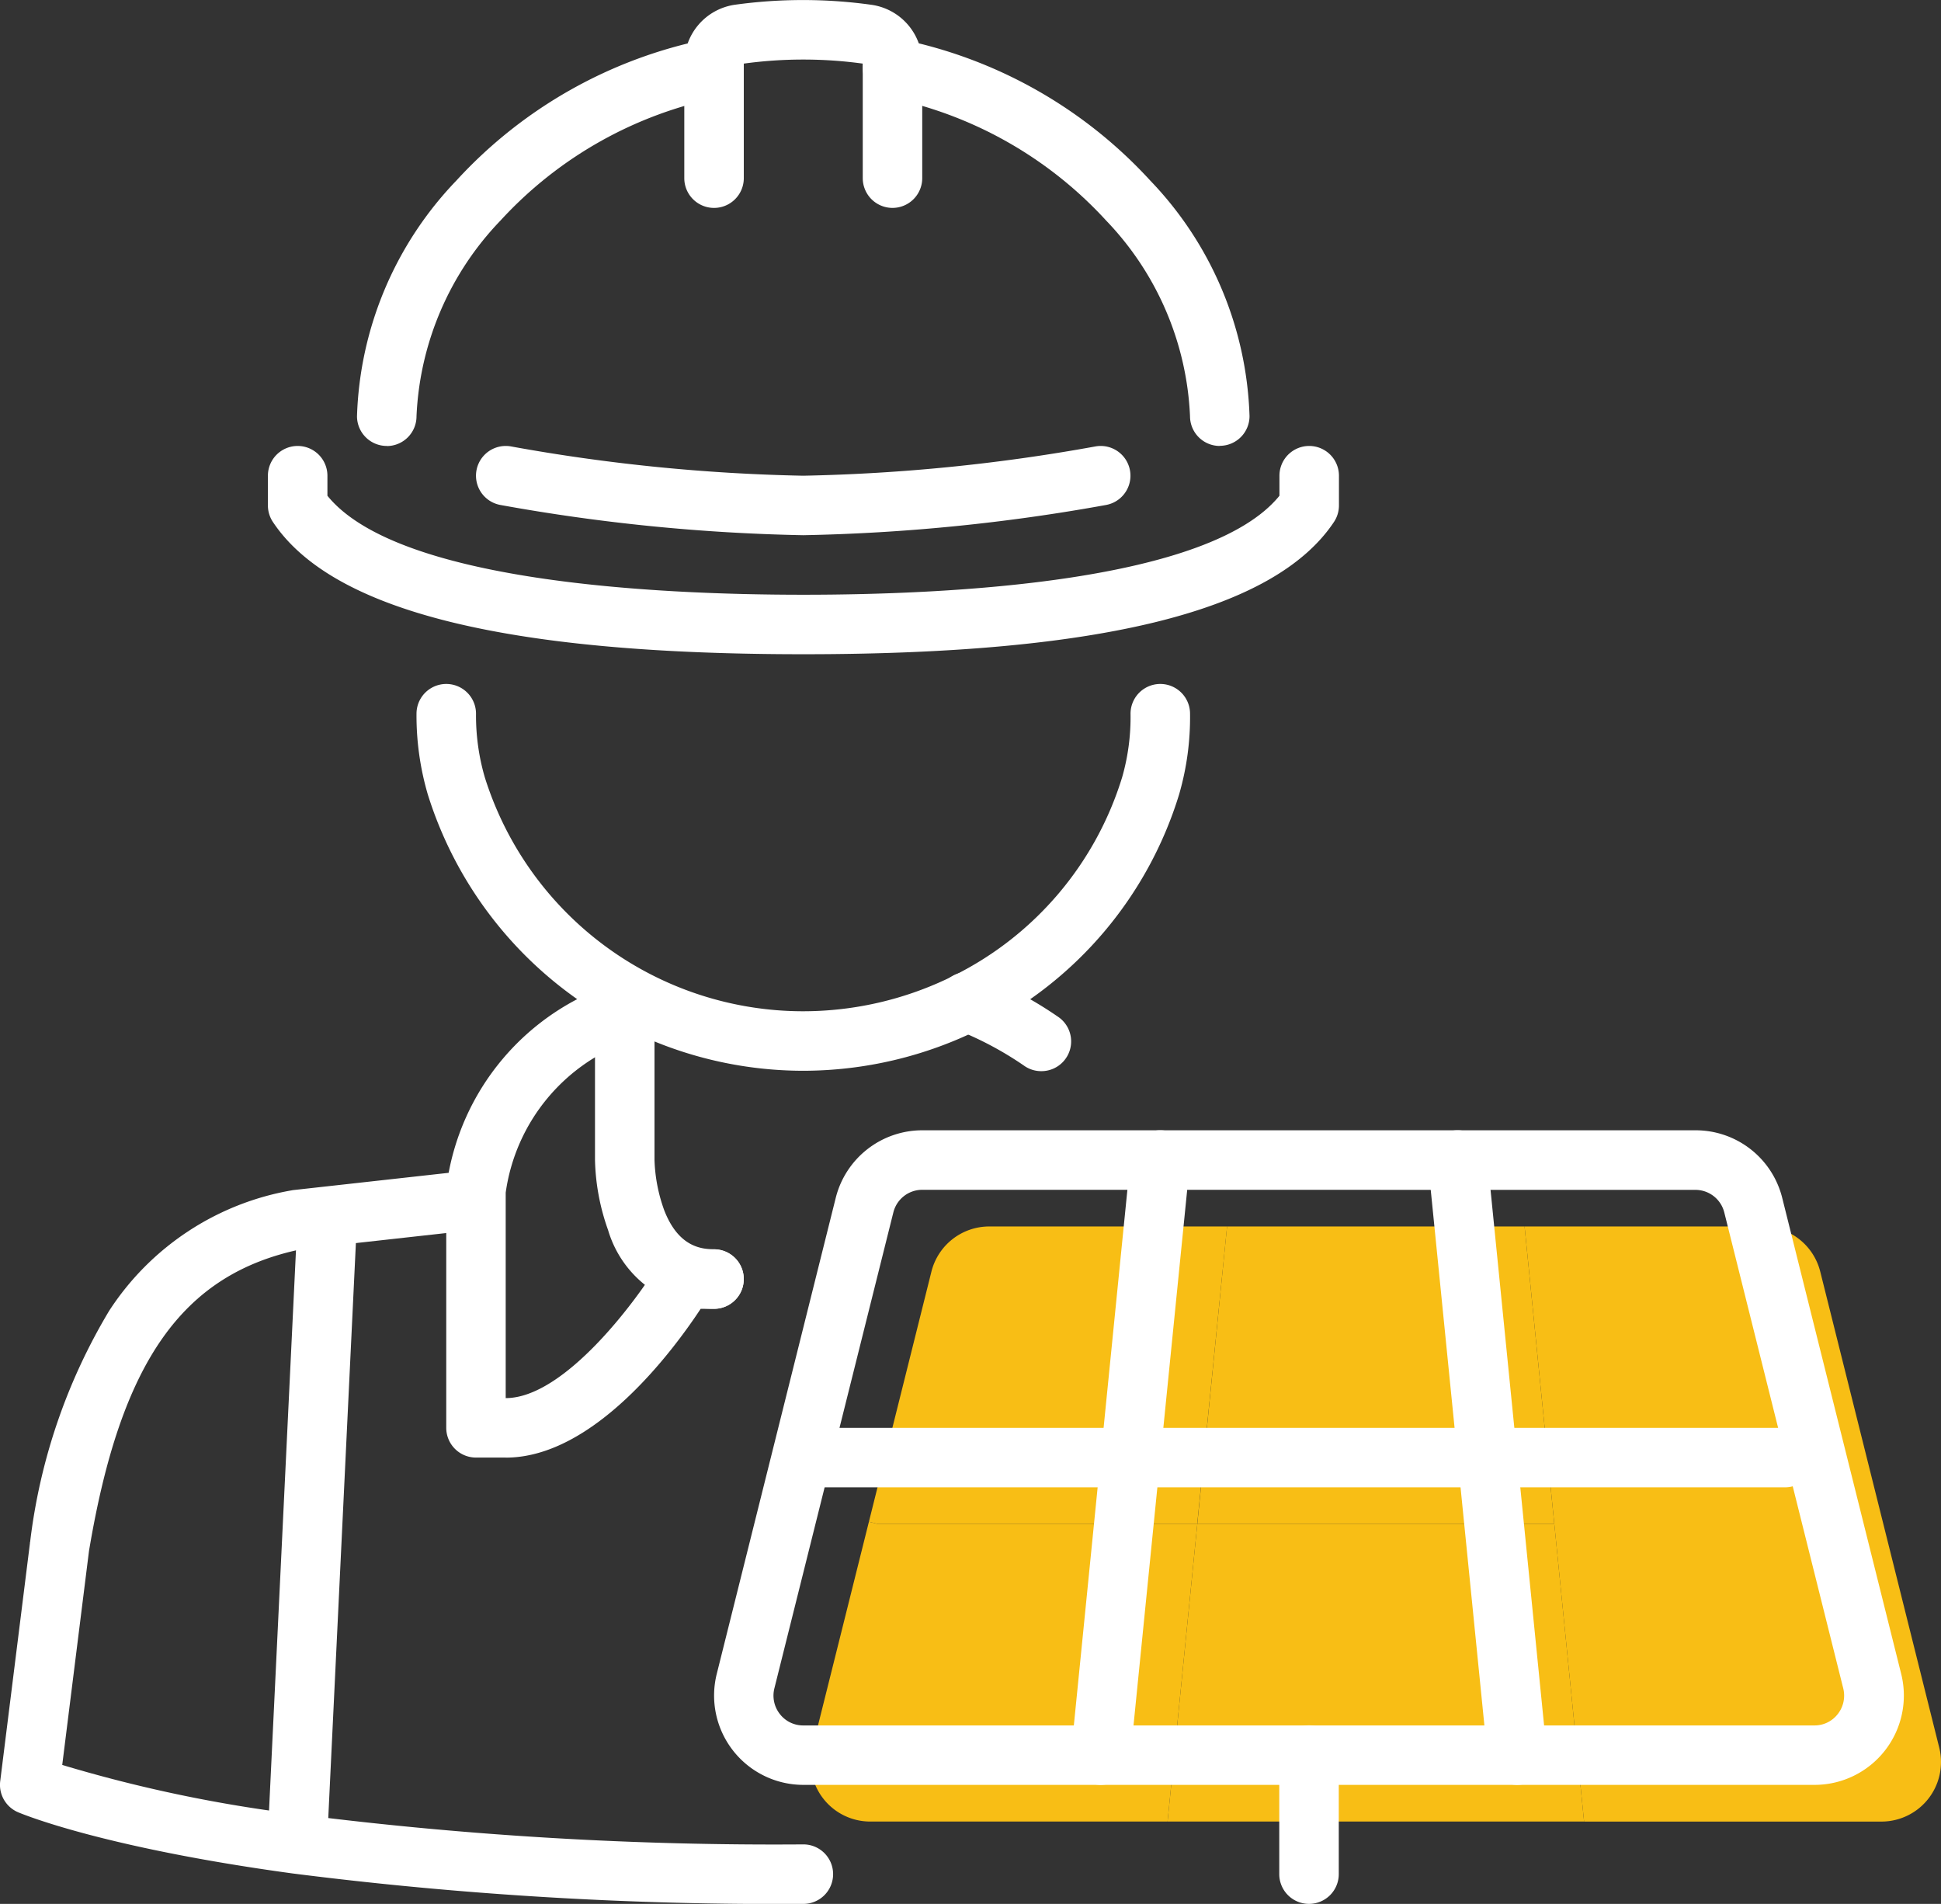
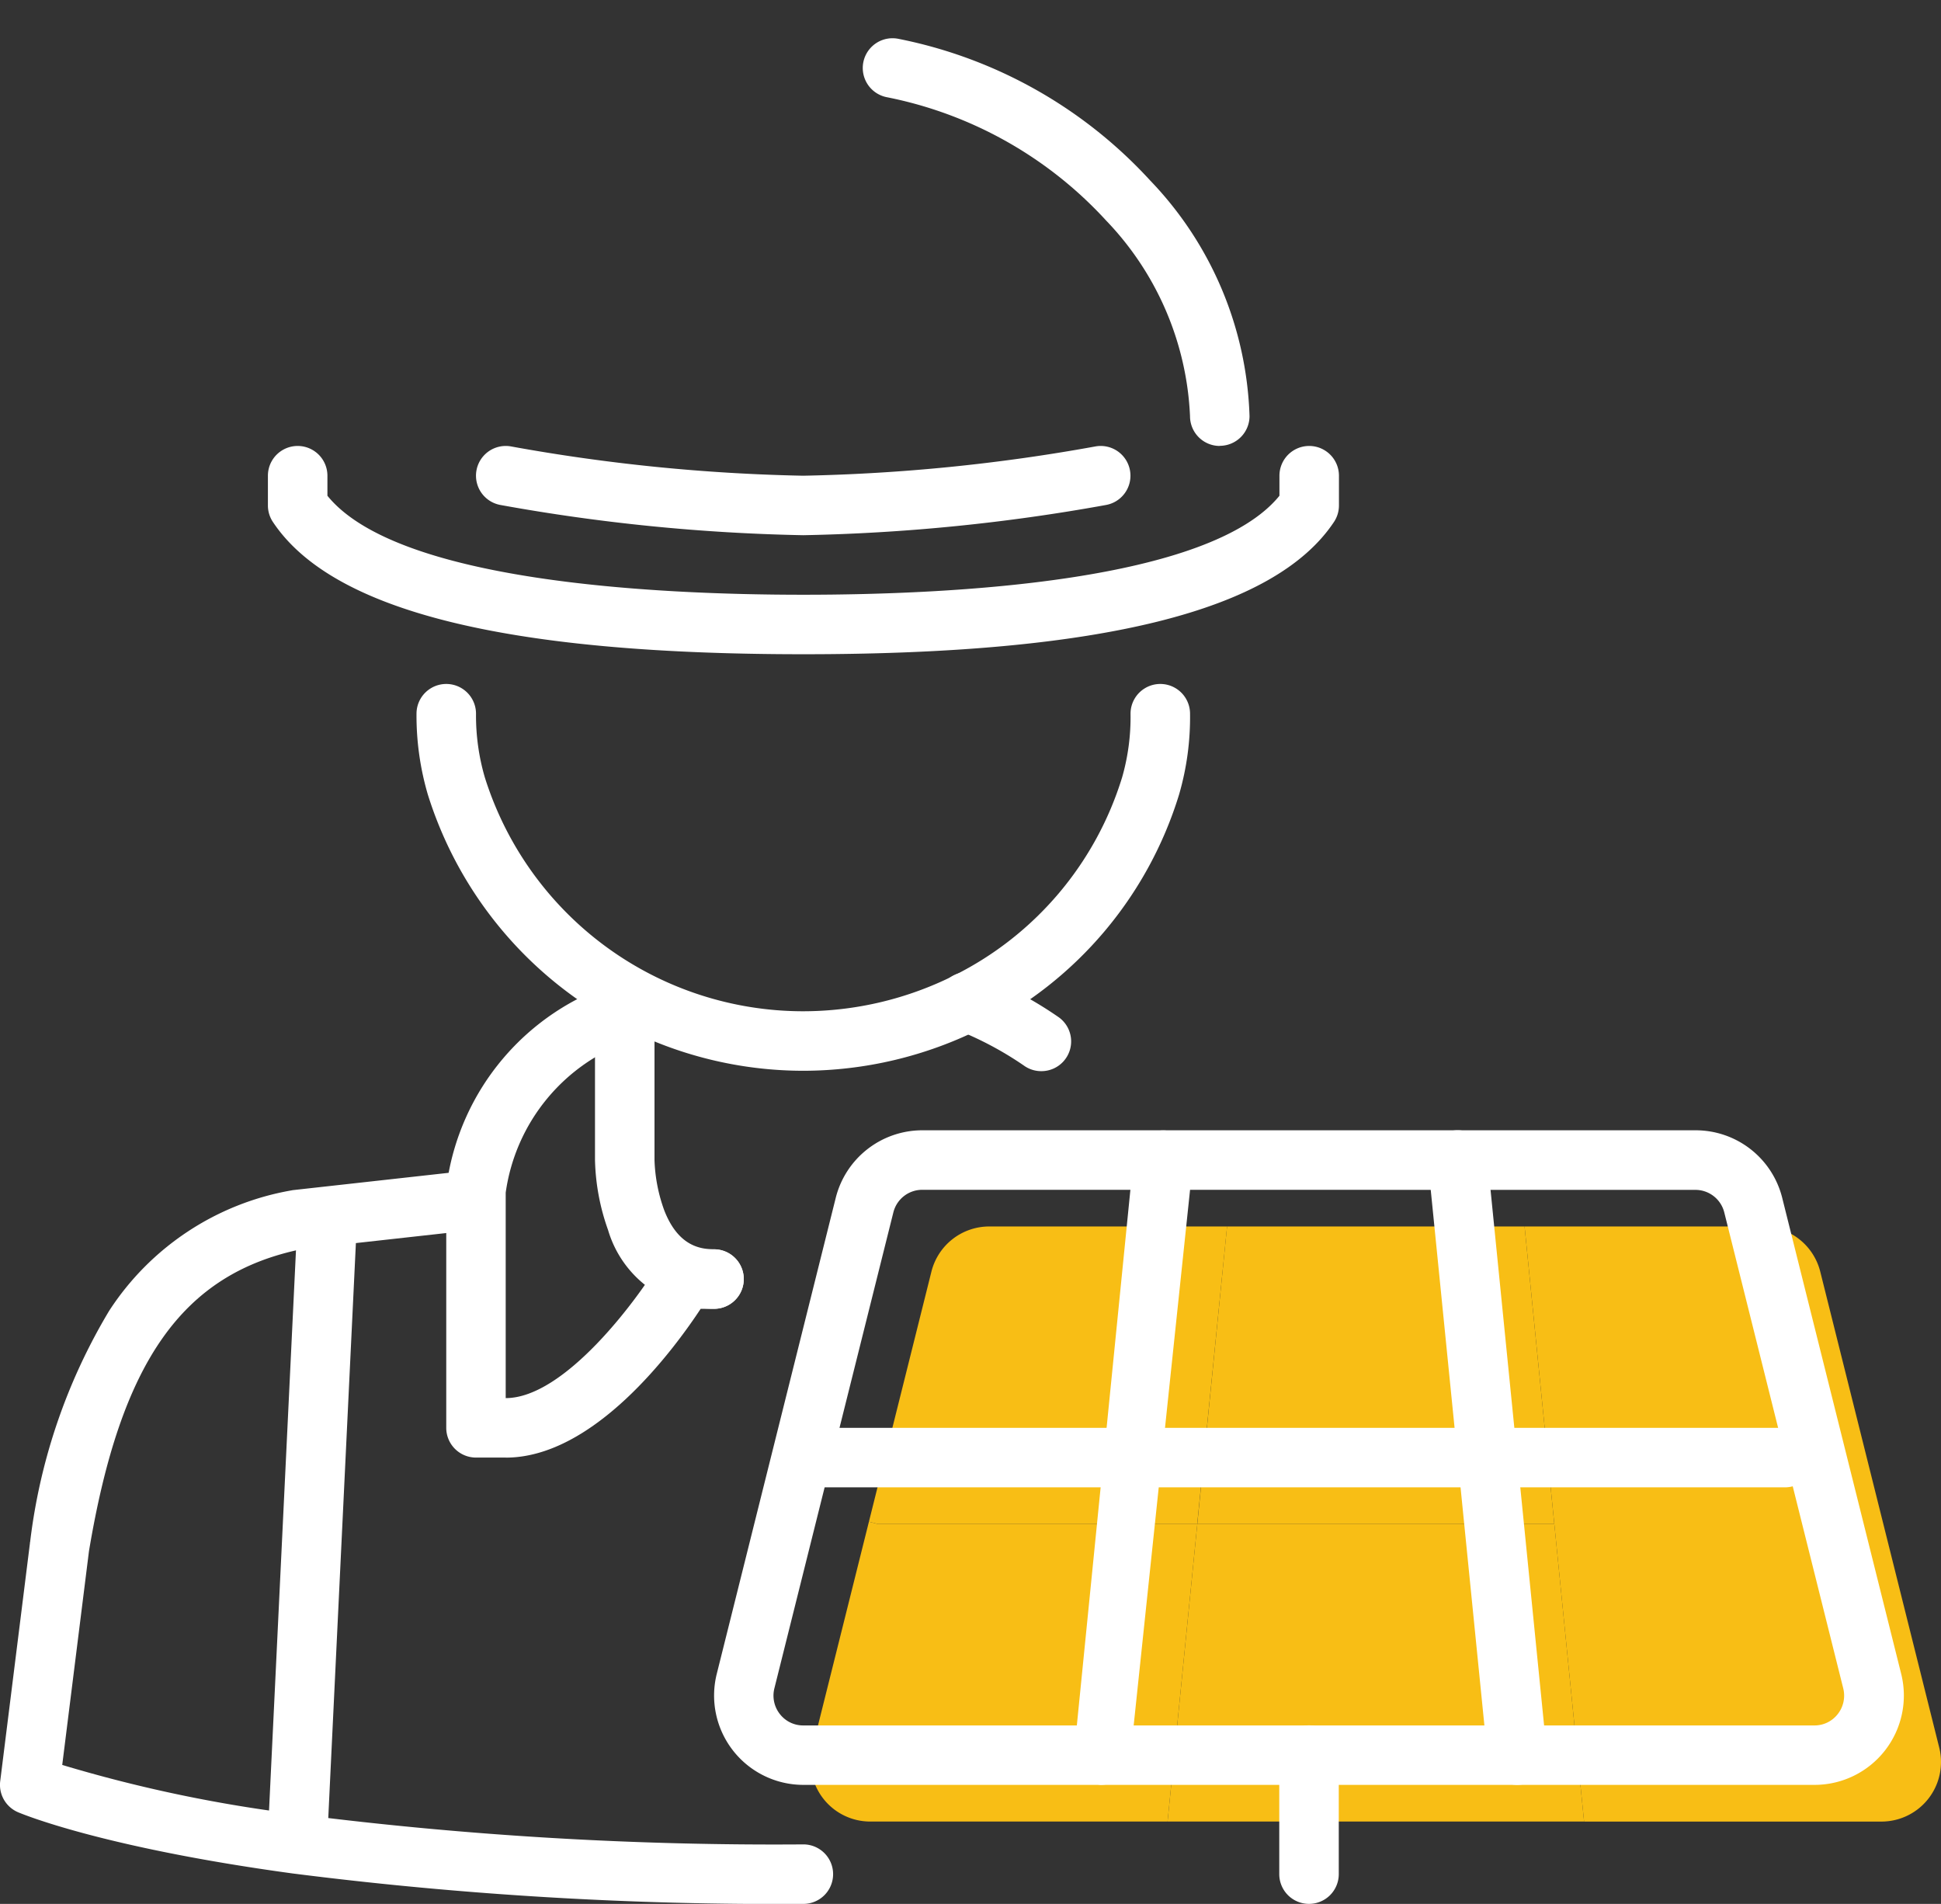
<svg xmlns="http://www.w3.org/2000/svg" width="75.383" height="73.932" viewBox="0 0 75.383 73.932">
  <rect x="0" y="0" width="75.383" height="73.932" fill="#333333" stroke="none" />
  <defs>
    <clipPath id="clip-path">
      <rect id="Rectangle_75" data-name="Rectangle 75" width="75.383" height="73.932" fill="none" />
    </clipPath>
  </defs>
  <g id="icon-installer" transform="translate(12.045 -7.149)">
    <g id="Group_125" data-name="Group 125" transform="translate(-12.045 7.149)">
      <g id="Group_124" data-name="Group 124" clip-path="url(#clip-path)">
        <path id="Path_341" data-name="Path 341" d="M411.124,341.314l-1.155-11.554h9.243a2.316,2.316,0,0,1,2.239,1.748l4.622,18.487a2.313,2.313,0,0,1-2.239,2.874H412.28Z" transform="translate(-350.759 -282.134)" fill="#f8be15" />
        <path id="Path_342" data-name="Path 342" d="M328.99,409.76l1.155,11.554H313.969l1.155-11.554Z" transform="translate(-268.624 -350.58)" fill="#f8be15" />
        <path id="Path_343" data-name="Path 343" d="M334.679,329.76l1.155,11.554H321.969l1.155-11.554Z" transform="translate(-275.469 -282.134)" fill="#f8be15" />
        <path id="Path_344" data-name="Path 344" d="M247.56,329.76,246.4,341.314H234l-.35-.088,2.429-9.718a2.316,2.316,0,0,1,2.239-1.748Z" transform="translate(-199.904 -282.134)" fill="#f8be15" />
        <path id="Path_345" data-name="Path 345" d="M233.007,409.238l-1.155,11.554H220.3a2.313,2.313,0,0,1-2.239-2.874l2.192-8.768.35.088Z" transform="translate(-186.507 -350.058)" fill="#f8be15" />
        <path id="Path_346" data-name="Path 346" d="M127.02,198.92a15.289,15.289,0,0,1-14.581-10.729,10.863,10.863,0,0,1-.439-3.136,1.155,1.155,0,1,1,2.311,0,8.561,8.561,0,0,0,.341,2.468,12.962,12.962,0,0,0,12.369,9.086,13.11,13.11,0,0,0,5.858-1.39,12.793,12.793,0,0,0,6.525-7.693,8.475,8.475,0,0,0,.327-2.471,1.155,1.155,0,1,1,2.311,0,10.74,10.74,0,0,1-.425,3.135,15.112,15.112,0,0,1-7.7,9.093,15.431,15.431,0,0,1-6.9,1.637" transform="translate(-95.824 -157.34)" fill="#fff" />
        <path id="Path_347" data-name="Path 347" d="M92.8,127.988c-11.56,0-18.3-1.68-20.6-5.136a1.153,1.153,0,0,1-.194-.641v-1.155a1.155,1.155,0,0,1,2.311,0v.778c2.7,3.337,12.682,3.844,18.487,3.844s15.782-.507,18.487-3.844v-.778a1.155,1.155,0,0,1,2.311,0v1.155a1.153,1.153,0,0,1-.194.641c-2.3,3.456-9.043,5.136-20.6,5.136" transform="translate(-61.601 -102.583)" fill="#fff" />
        <path id="Path_348" data-name="Path 348" d="M140.708,123.366a73.589,73.589,0,0,1-11.761-1.174,1.155,1.155,0,1,1,.413-2.273,71.1,71.1,0,0,0,11.347,1.137,71.094,71.094,0,0,0,11.347-1.137,1.155,1.155,0,1,1,.413,2.273,73.588,73.588,0,0,1-11.761,1.174" transform="translate(-109.512 -102.583)" fill="#fff" />
-         <path id="Path_349" data-name="Path 349" d="M192.088,8.073a1.155,1.155,0,0,1-1.155-1.155V2.47h0a17.037,17.037,0,0,0-4.62,0l0,.174V6.918a1.155,1.155,0,0,1-2.311,0V2.47A2.292,2.292,0,0,1,185.947.187a19.252,19.252,0,0,1,5.329,0,2.293,2.293,0,0,1,1.967,2.286V6.918a1.155,1.155,0,0,1-1.155,1.155" transform="translate(-157.426)" fill="#fff" />
        <path id="Path_350" data-name="Path 350" d="M245.864,26.128a1.155,1.155,0,0,1-1.155-1.155,11.691,11.691,0,0,0-3.26-7.6,15.674,15.674,0,0,0-8.518-4.788,1.155,1.155,0,1,1,.448-2.267,18,18,0,0,1,9.781,5.5,13.822,13.822,0,0,1,3.86,9.15,1.155,1.155,0,0,1-1.155,1.155" transform="translate(-198.492 -8.811)" fill="#fff" />
-         <path id="Path_351" data-name="Path 351" d="M97.155,26.128A1.155,1.155,0,0,1,96,24.972a13.822,13.822,0,0,1,3.86-9.15,18,18,0,0,1,9.781-5.5,1.155,1.155,0,1,1,.448,2.267,15.674,15.674,0,0,0-8.518,4.788,11.691,11.691,0,0,0-3.26,7.6,1.155,1.155,0,0,1-1.155,1.155" transform="translate(-82.135 -8.811)" fill="#fff" />
        <path id="Path_352" data-name="Path 352" d="M73.156,346.243H73.1a1.156,1.156,0,0,1-1.1-1.21L73.156,321a1.155,1.155,0,1,1,2.308.111l-1.155,24.033a1.155,1.155,0,0,1-1.153,1.1" transform="translate(-61.601 -273.698)" fill="#fff" />
        <path id="Path_353" data-name="Path 353" d="M31.2,343.182A148.432,148.432,0,0,1,11.367,342C3.946,340.988.829,339.677.7,339.622a1.156,1.156,0,0,1-.692-1.205l1.155-9.243c0-.016,0-.031.007-.047a22.671,22.671,0,0,1,3.067-8.972,10.605,10.605,0,0,1,7.089-4.681q.049-.01.1-.015l6.76-.751a1.155,1.155,0,1,1,.255,2.3l-6.708.745c-4.644.949-7.045,4.353-8.278,11.733l-1.038,8.3a54.949,54.949,0,0,0,9.264,1.931A146.137,146.137,0,0,0,31.2,340.871a1.155,1.155,0,1,1,0,2.311" transform="translate(0 -269.25)" fill="#fff" />
        <path id="Path_354" data-name="Path 354" d="M122.311,282.385h-1.155A1.155,1.155,0,0,1,120,281.23v-9.243a1.159,1.159,0,0,1,.02-.213,9.61,9.61,0,0,1,6.637-7.841,1.156,1.156,0,0,1,.552,2.244,7.326,7.326,0,0,0-4.9,5.921v7.978c2.3,0,5.13-3.863,5.942-5.216a1.156,1.156,0,0,1,.991-.561H130.4a1.155,1.155,0,1,1,0,2.311h-.52c-1.06,1.607-4.14,5.777-7.568,5.777" transform="translate(-102.669 -225.785)" fill="#fff" />
        <path id="Path_355" data-name="Path 355" d="M256.128,265.241a1.15,1.15,0,0,1-.682-.223,13.179,13.179,0,0,0-2.6-1.384,1.184,1.184,0,0,1-.134-.061,1.155,1.155,0,0,1,.988-2.086,15.345,15.345,0,0,1,3.115,1.666,1.155,1.155,0,0,1-.683,2.088" transform="translate(-215.689 -223.646)" fill="#fff" />
        <path id="Path_356" data-name="Path 356" d="M164.622,276.609a4.263,4.263,0,0,1-4.115-3.061,8.614,8.614,0,0,1-.507-2.717v-5.777a1.155,1.155,0,1,1,2.311,0v5.777a6.274,6.274,0,0,0,.377,1.95c.527,1.359,1.356,1.516,1.934,1.516a1.155,1.155,0,0,1,0,2.311" transform="translate(-136.892 -225.786)" fill="#fff" />
        <path id="Path_357" data-name="Path 357" d="M234.765,329.319H195.481a3.469,3.469,0,0,1-3.36-4.307l4.622-18.489A3.466,3.466,0,0,1,200.1,303.9h30.041a3.465,3.465,0,0,1,3.359,2.619l4.622,18.49a3.469,3.469,0,0,1-3.359,4.31M200.1,306.211a1.156,1.156,0,0,0-1.119.876l-4.621,18.483a1.158,1.158,0,0,0,.214,1,1.141,1.141,0,0,0,.9.441h39.284a1.141,1.141,0,0,0,.9-.441,1.16,1.16,0,0,0,.213-1l-4.621-18.484a1.155,1.155,0,0,0-1.118-.872Z" transform="translate(-164.285 -260.009)" fill="#fff" />
-         <path id="Path_358" data-name="Path 358" d="M289.157,329.318c-.039,0-.077,0-.116-.006a1.155,1.155,0,0,1-1.035-1.265l2.311-23.108a1.155,1.155,0,0,1,2.3.23L290.3,328.277a1.156,1.156,0,0,1-1.148,1.041" transform="translate(-246.405 -260.008)" fill="#fff" />
+         <path id="Path_358" data-name="Path 358" d="M289.157,329.318a1.155,1.155,0,0,1-1.035-1.265l2.311-23.108a1.155,1.155,0,0,1,2.3.23L290.3,328.277a1.156,1.156,0,0,1-1.148,1.041" transform="translate(-246.405 -260.008)" fill="#fff" />
        <path id="Path_359" data-name="Path 359" d="M387.464,329.318a1.156,1.156,0,0,1-1.148-1.041L384,305.169a1.155,1.155,0,0,1,2.3-.23l2.311,23.108a1.155,1.155,0,0,1-1.035,1.265q-.059.006-.116.006" transform="translate(-328.539 -260.008)" fill="#fff" />
        <path id="Path_360" data-name="Path 360" d="M249.081,386.211H211.255a1.155,1.155,0,1,1,0-2.311h37.825a1.155,1.155,0,0,1,0,2.311" transform="translate(-179.756 -328.455)" fill="#fff" />
        <path id="Path_361" data-name="Path 361" d="M345.155,470.832A1.155,1.155,0,0,1,344,469.677v-4.622a1.155,1.155,0,1,1,2.311,0v4.622a1.155,1.155,0,0,1-1.155,1.155" transform="translate(-294.317 -396.901)" fill="#fff" />
      </g>
    </g>
  </g>
</svg>